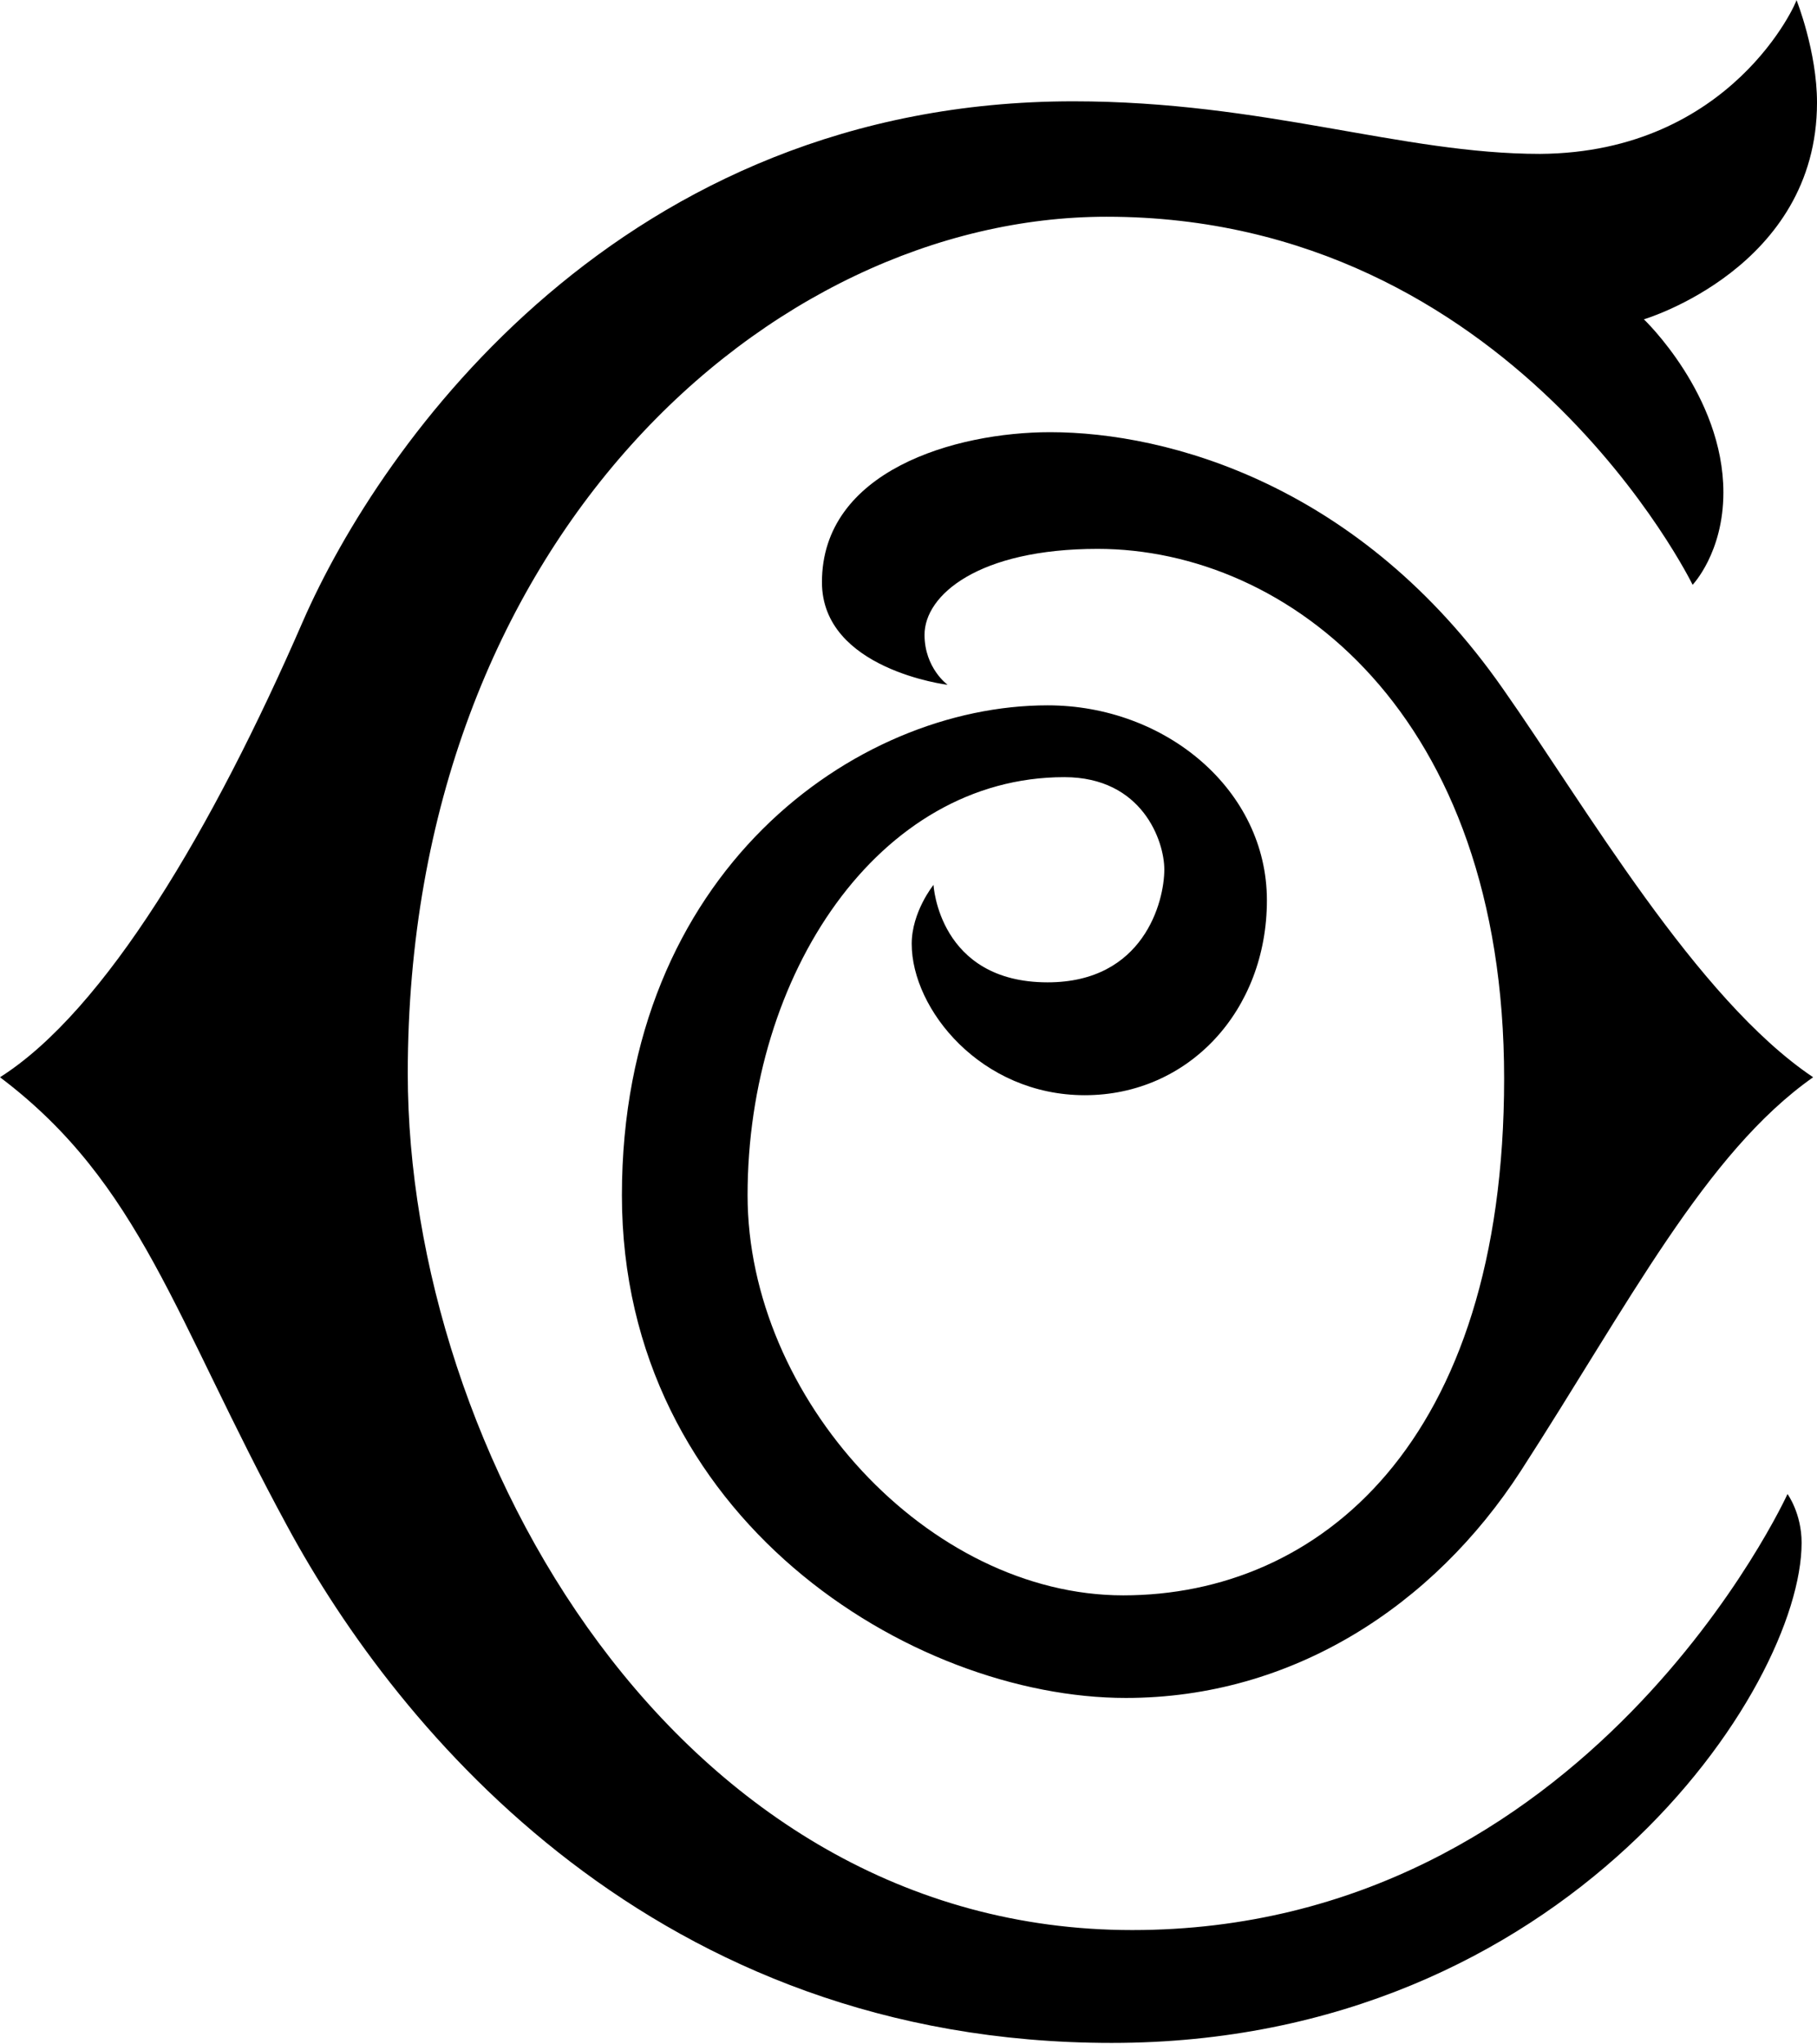
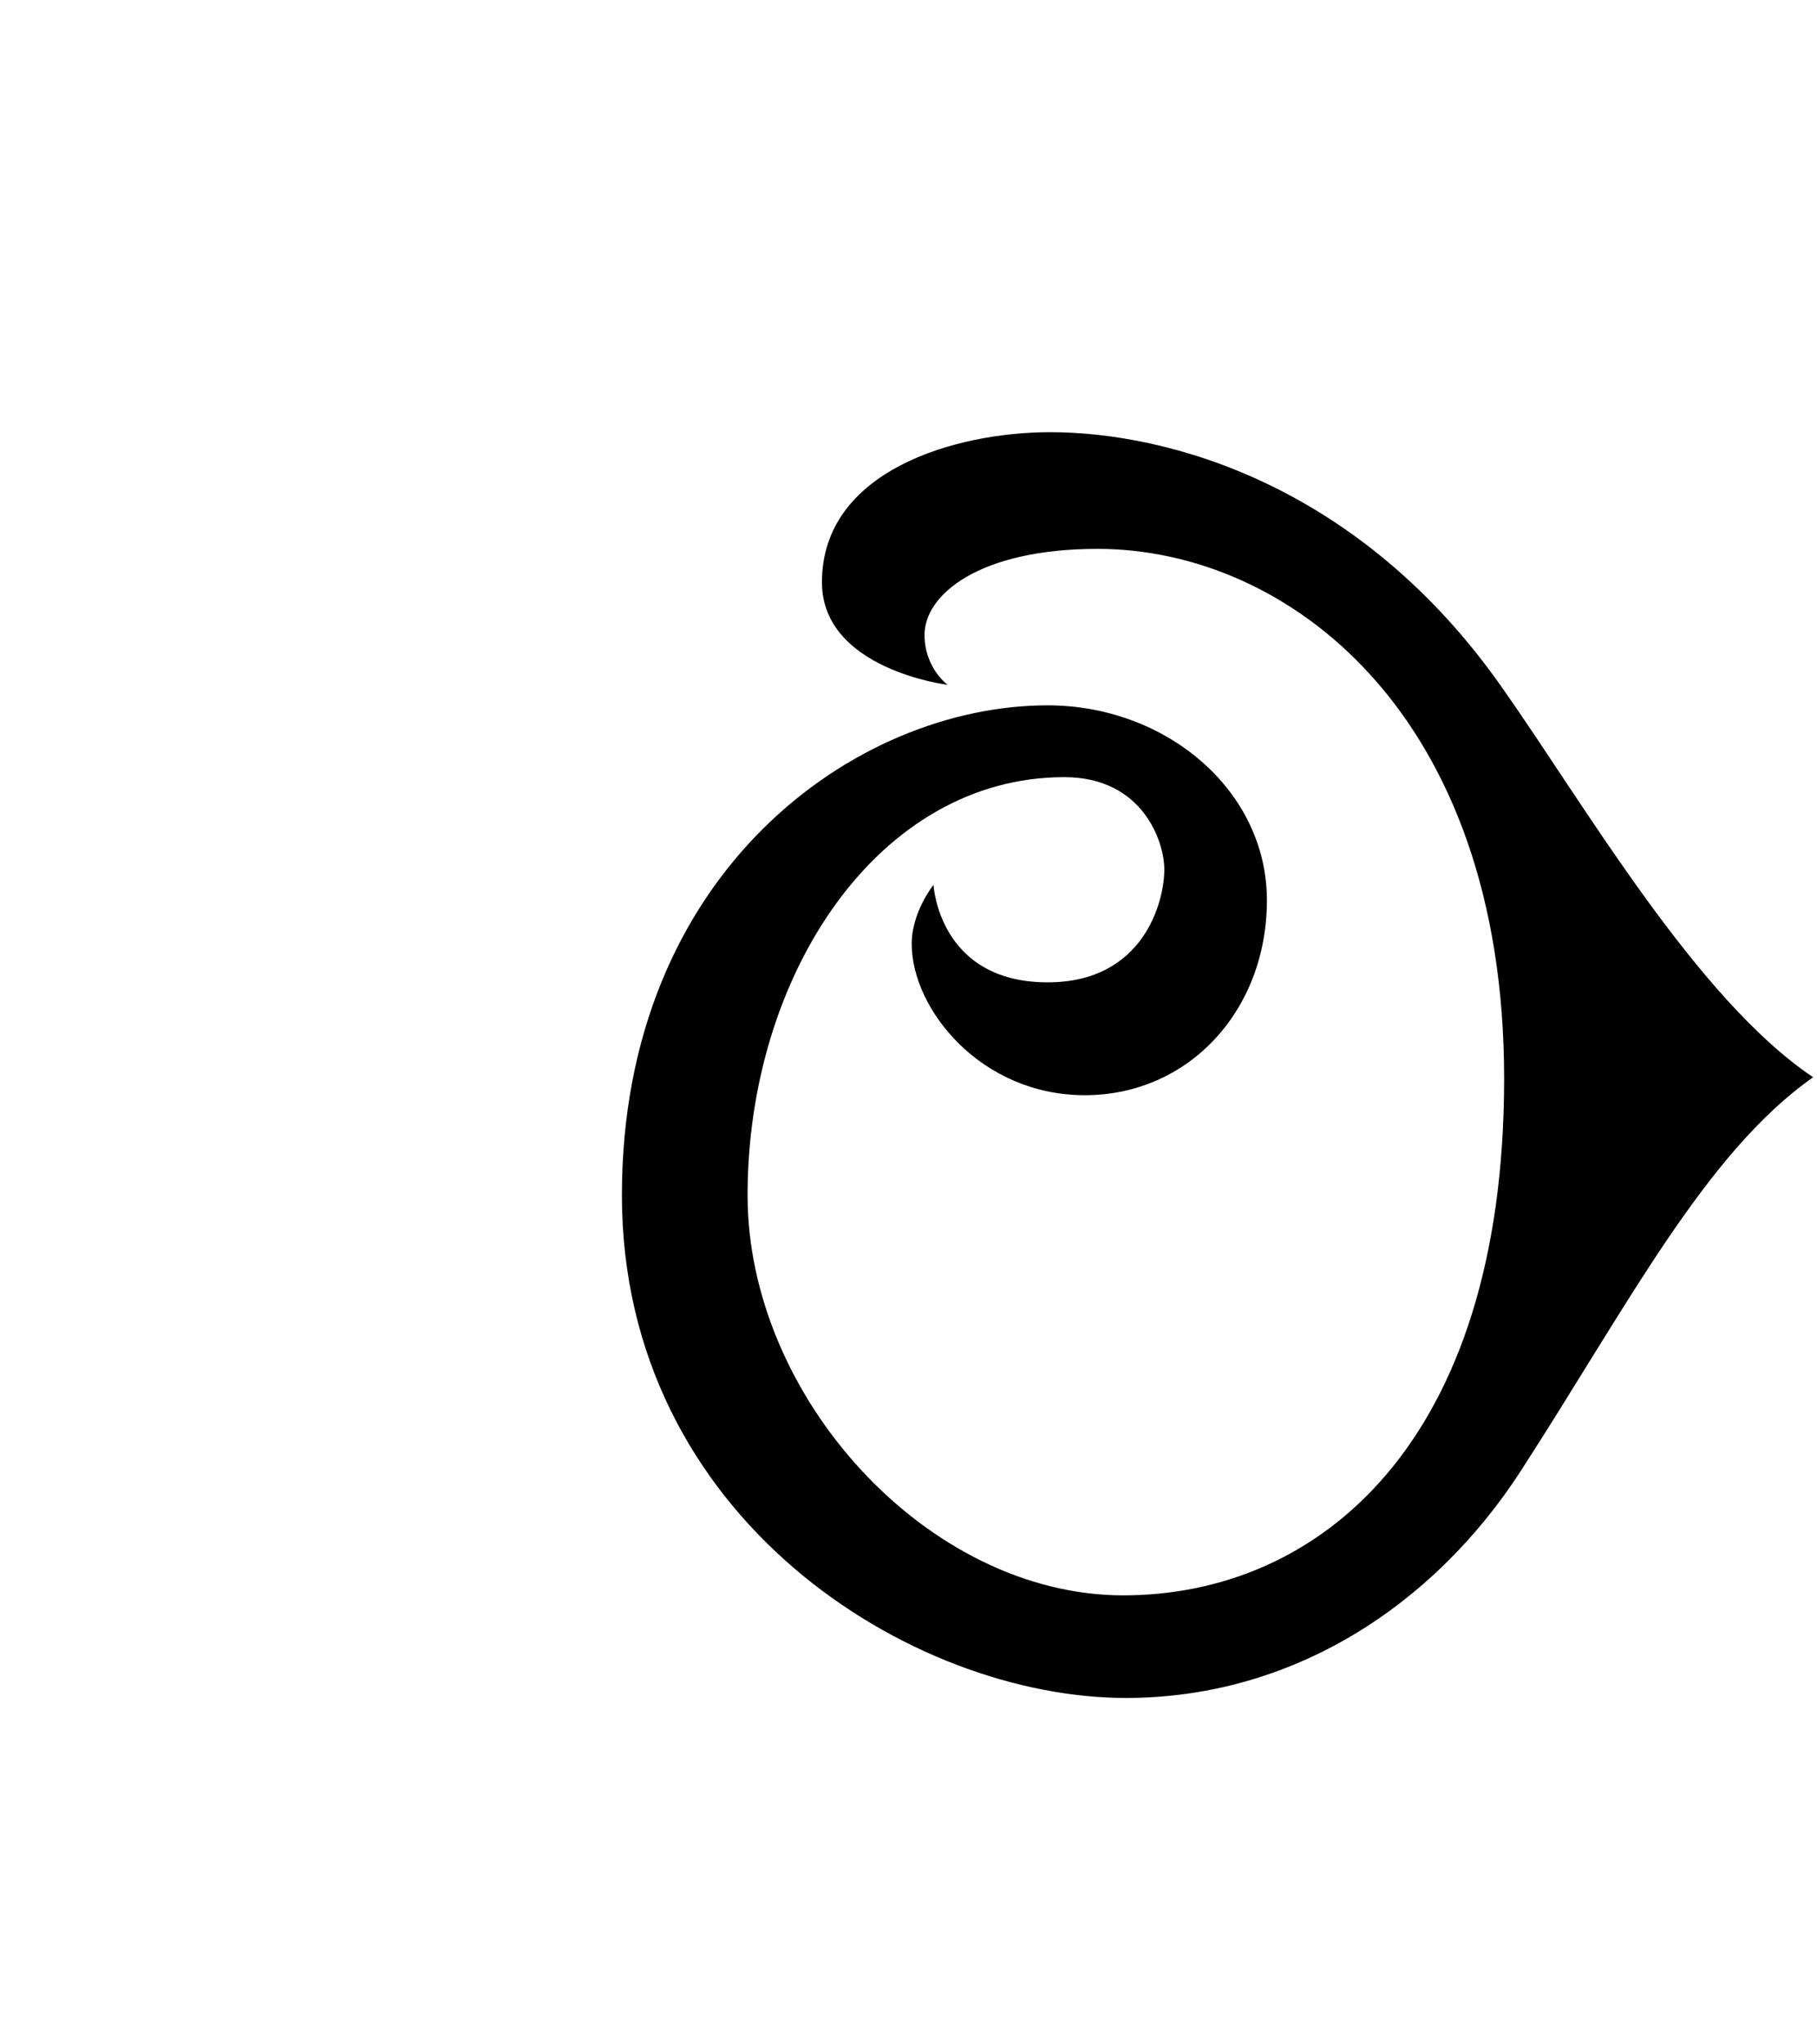
<svg xmlns="http://www.w3.org/2000/svg" version="1.1" id="Calque_1" x="0px" y="0px" viewBox="0 0 141.7 159.4" style="enable-background:new 0 0 141.7 159.4;" xml:space="preserve">
-   <path d="M140.1,0c0,0,1.6,4,1.6,8c0,12.9-13.5,16.9-13.5,16.9s6.2,5.9,6.2,13.5c0,4.7-2.4,7.2-2.4,7.2s-14-28.7-45.7-28.7  c-26.3,0-54.5,25.3-54.5,66.8c0,29.4,20.9,66.8,56.5,66.8s51.1-34,51.1-34s1.1,1.5,1.1,3.8c0,11.3-18.3,39-53.8,39  s-55.6-24.2-64.3-40.3C13.6,102.8,11,92.3,0,84c8.2-5.2,16.6-19.4,23.6-35.5C29.7,34.5,48.5,7.9,83.7,7.9c14.9,0,25.6,4.1,36.4,4.1  C135.1,11.9,140.2,0,140.1,0L140.1,0z" />
  <path d="M81.7,55c9.2,0,17.1,6.6,17.1,15.2s-6.1,15.2-14.2,15.2s-13.5-6.7-13.5-11.8c0-2.5,1.7-4.6,1.7-4.6s0.4,7.6,8.9,7.6  c7.5,0,9.1-6.3,9.1-8.8c0-2.2-1.7-7.2-7.8-7.2c-14.5,0-24.7,15.4-24.7,32.6c0,15.8,14.1,31.2,29.3,31.2s29.7-11.8,29.7-40.3  s-16.9-41.3-31.7-41.3c-9.3,0-13.5,3.6-13.5,6.7c0,2.6,1.8,3.9,1.8,3.9s-9.8-1.2-9.8-8c0-8.7,10.4-11.7,17.8-11.7  c9.2,0,24.2,4.1,35.3,20c6.4,9.1,15.1,24.2,24.2,30.3c-8.4,5.9-14.4,17.7-22.8,30.7c-6.8,10.5-17.8,17.7-30.8,17.7  c-16.7,0-39.3-14-39.3-39.2S66.7,55,81.7,55L81.7,55z" />
</svg>